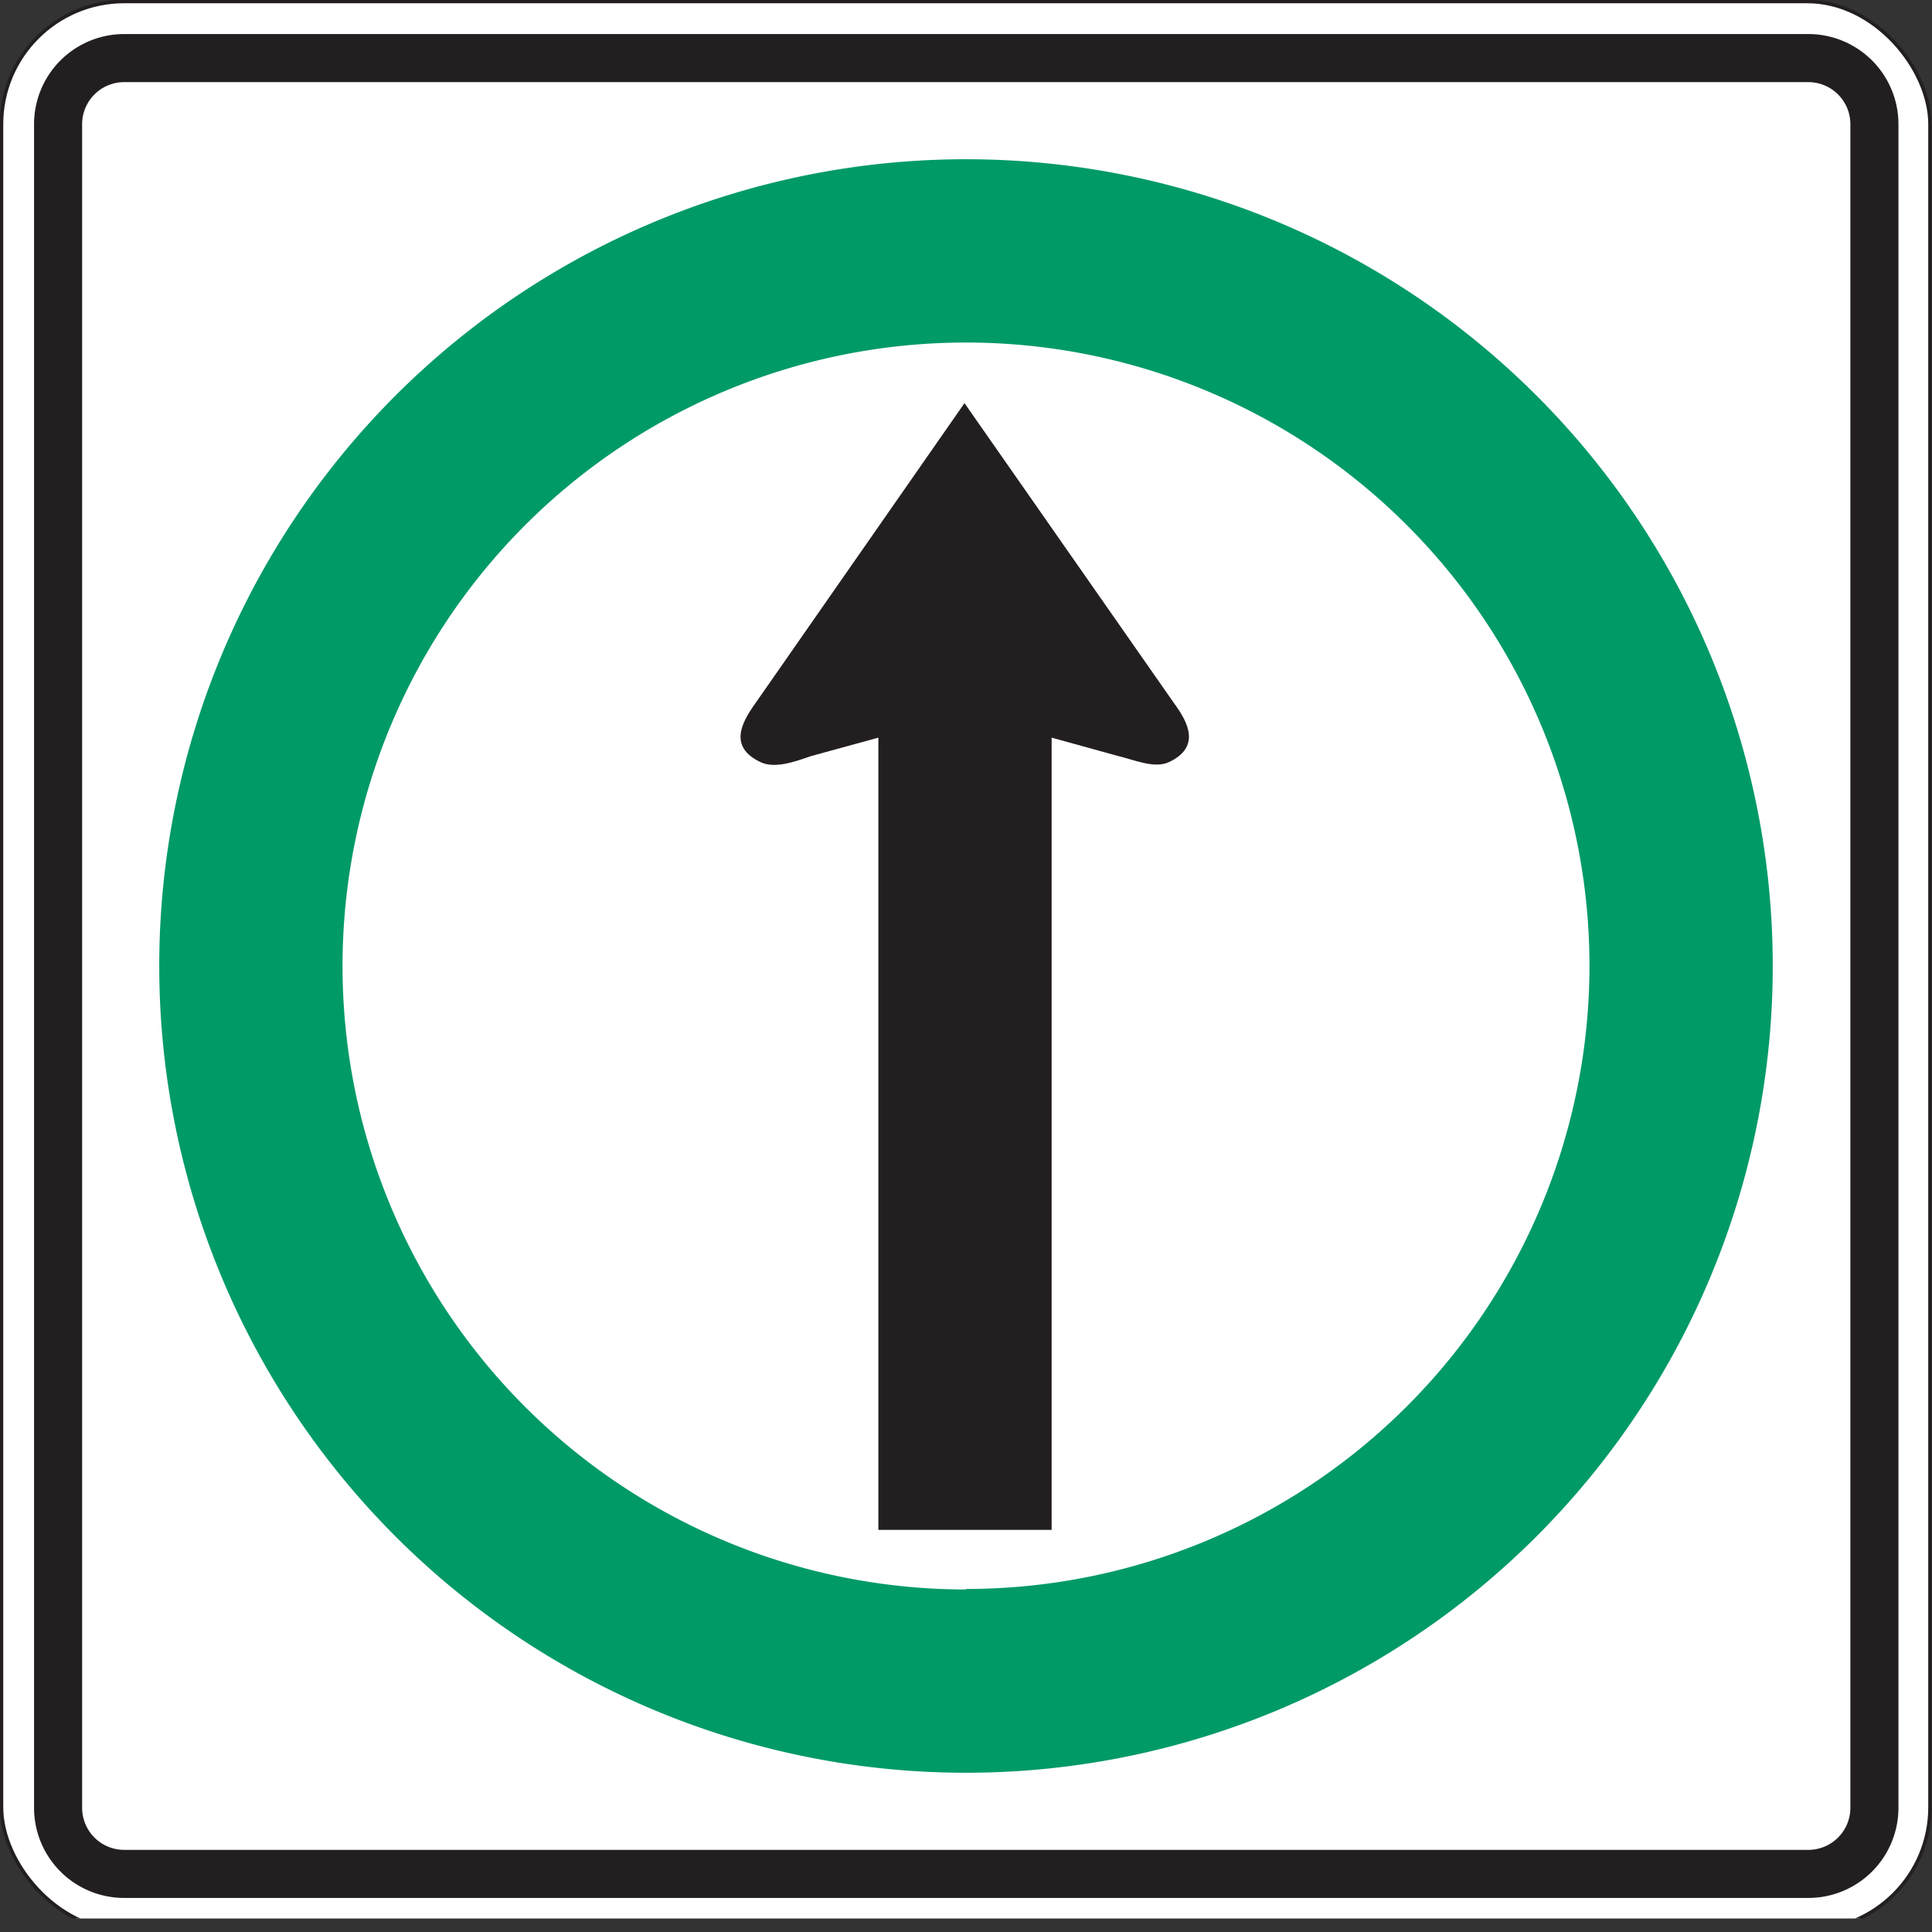
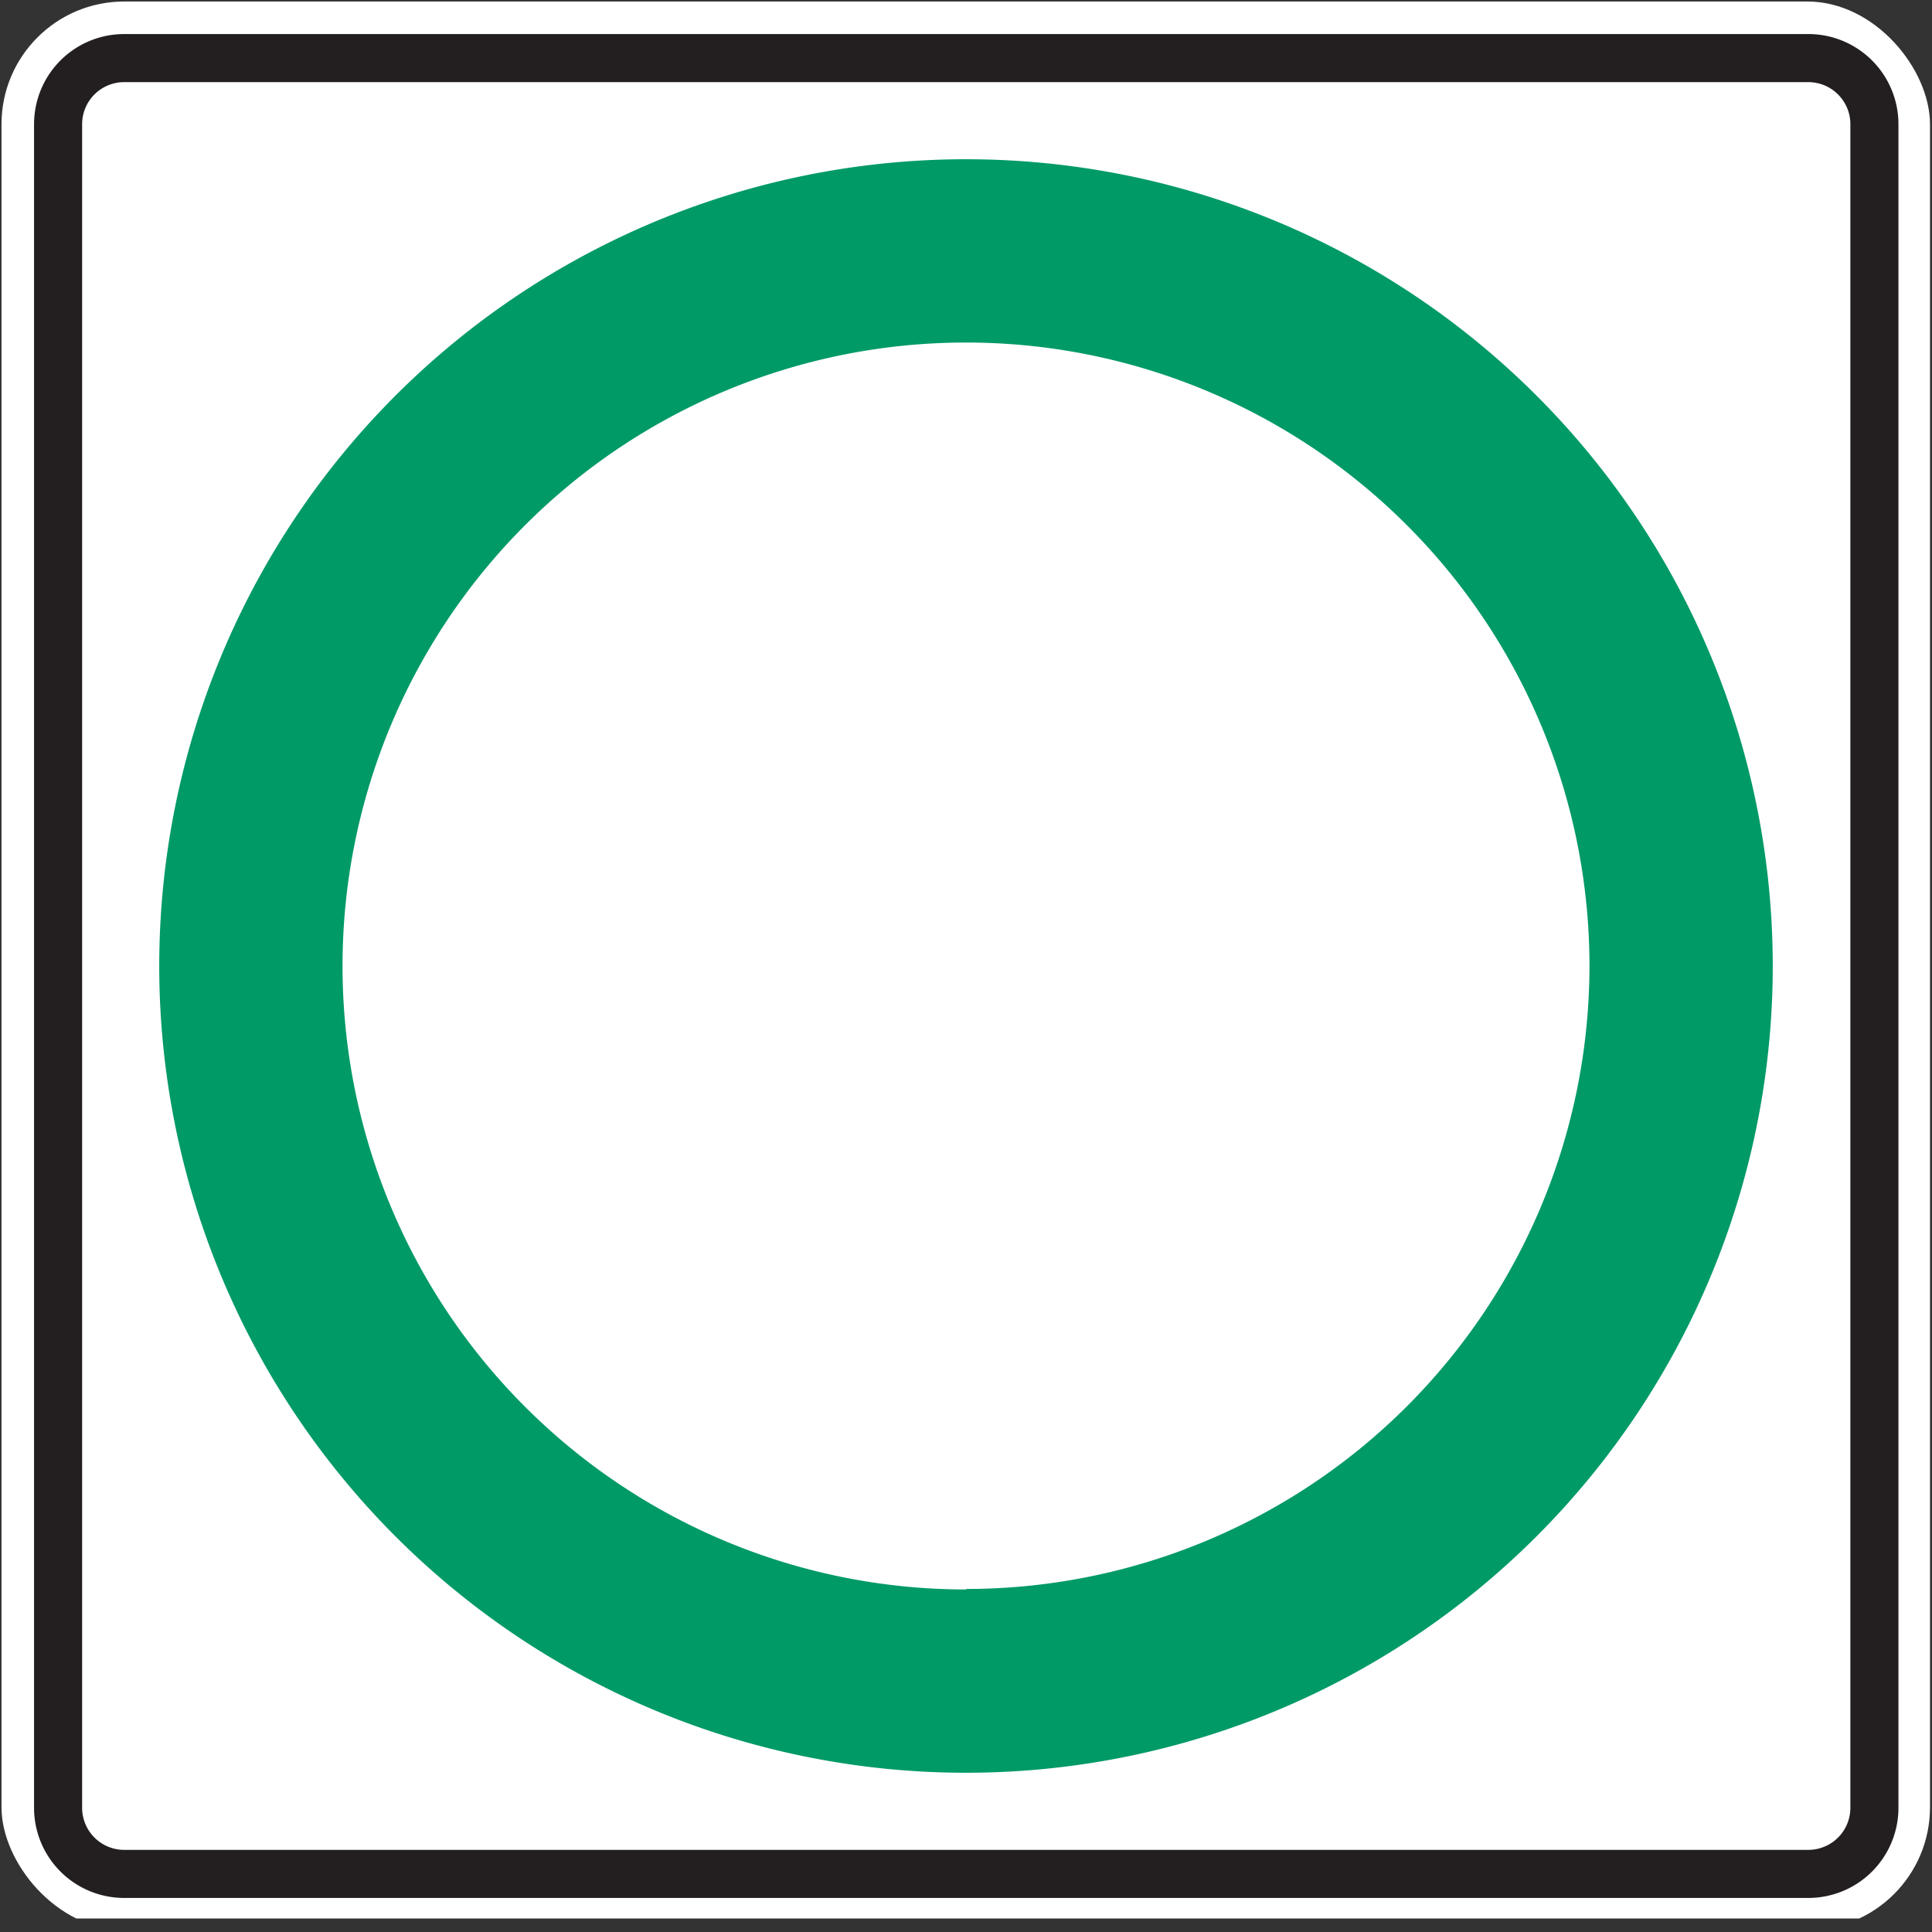
<svg xmlns="http://www.w3.org/2000/svg" viewBox="0 0 38.58 38.58">
  <rect x="0" y="0" width="38.58" height="38.58" fill="#333333" stroke="none" />
  <defs>
    <style>.cls-1,.cls-5{fill:none;}.cls-2{clip-path:url(#clip-path);}.cls-3{fill:#fff;}.cls-4{clip-path:url(#clip-path-2);}.cls-5{stroke:#231f20;stroke-width:0.07px;}.cls-6{fill:#231f20;}.cls-7{fill:#009a66;}</style>
    <clipPath id="clip-path" transform="translate(0 -0.27)">
      <rect class="cls-1" width="38.58" height="38.58" />
    </clipPath>
    <clipPath id="clip-path-2" transform="translate(0 -0.27)">
-       <rect class="cls-1" y="0.27" width="38.58" height="38.31" />
-     </clipPath>
+       </clipPath>
  </defs>
  <title>Asset 1</title>
  <g id="Layer_2" data-name="Layer 2">
    <g id="Layer_1-2" data-name="Layer 1">
      <g class="cls-2">
        <rect class="cls-3" x="0.03" y="0.03" width="38.51" height="38.51" rx="2.45" ry="2.45" />
      </g>
      <g class="cls-4">
        <rect class="cls-5" x="0.03" y="0.03" width="38.51" height="38.51" rx="2.45" ry="2.45" />
      </g>
      <g class="cls-2">
        <path class="cls-6" d="M36.11.95H2.48a1.8,1.8,0,0,0-1.8,1.8V36.37a1.8,1.8,0,0,0,1.8,1.8H36.11a1.8,1.8,0,0,0,1.8-1.8V2.75a1.8,1.8,0,0,0-1.8-1.8m.84,35.42a.84.84,0,0,1-.84.84H2.48a.84.84,0,0,1-.84-.84V2.75a.84.84,0,0,1,.84-.84H36.11a.84.84,0,0,1,.84.84Z" transform="translate(0 -0.27)" />
-         <path class="cls-6" d="M17.54,15V30.82H21V15l1.34.37c.33.08.71.25,1,.12.64-.3.39-.79.11-1.17l-4.19-6-4.18,6c-.28.39-.53.87.11,1.17.28.13.66,0,1-.12Z" transform="translate(0 -0.27)" />
        <path class="cls-7" d="M19.29,3.45A16.11,16.11,0,1,0,35.4,19.56,16.11,16.11,0,0,0,19.29,3.45m0,28.56A12.45,12.45,0,1,1,31.74,19.56,12.45,12.45,0,0,1,19.29,32" transform="translate(0 -0.27)" />
      </g>
    </g>
  </g>
</svg>